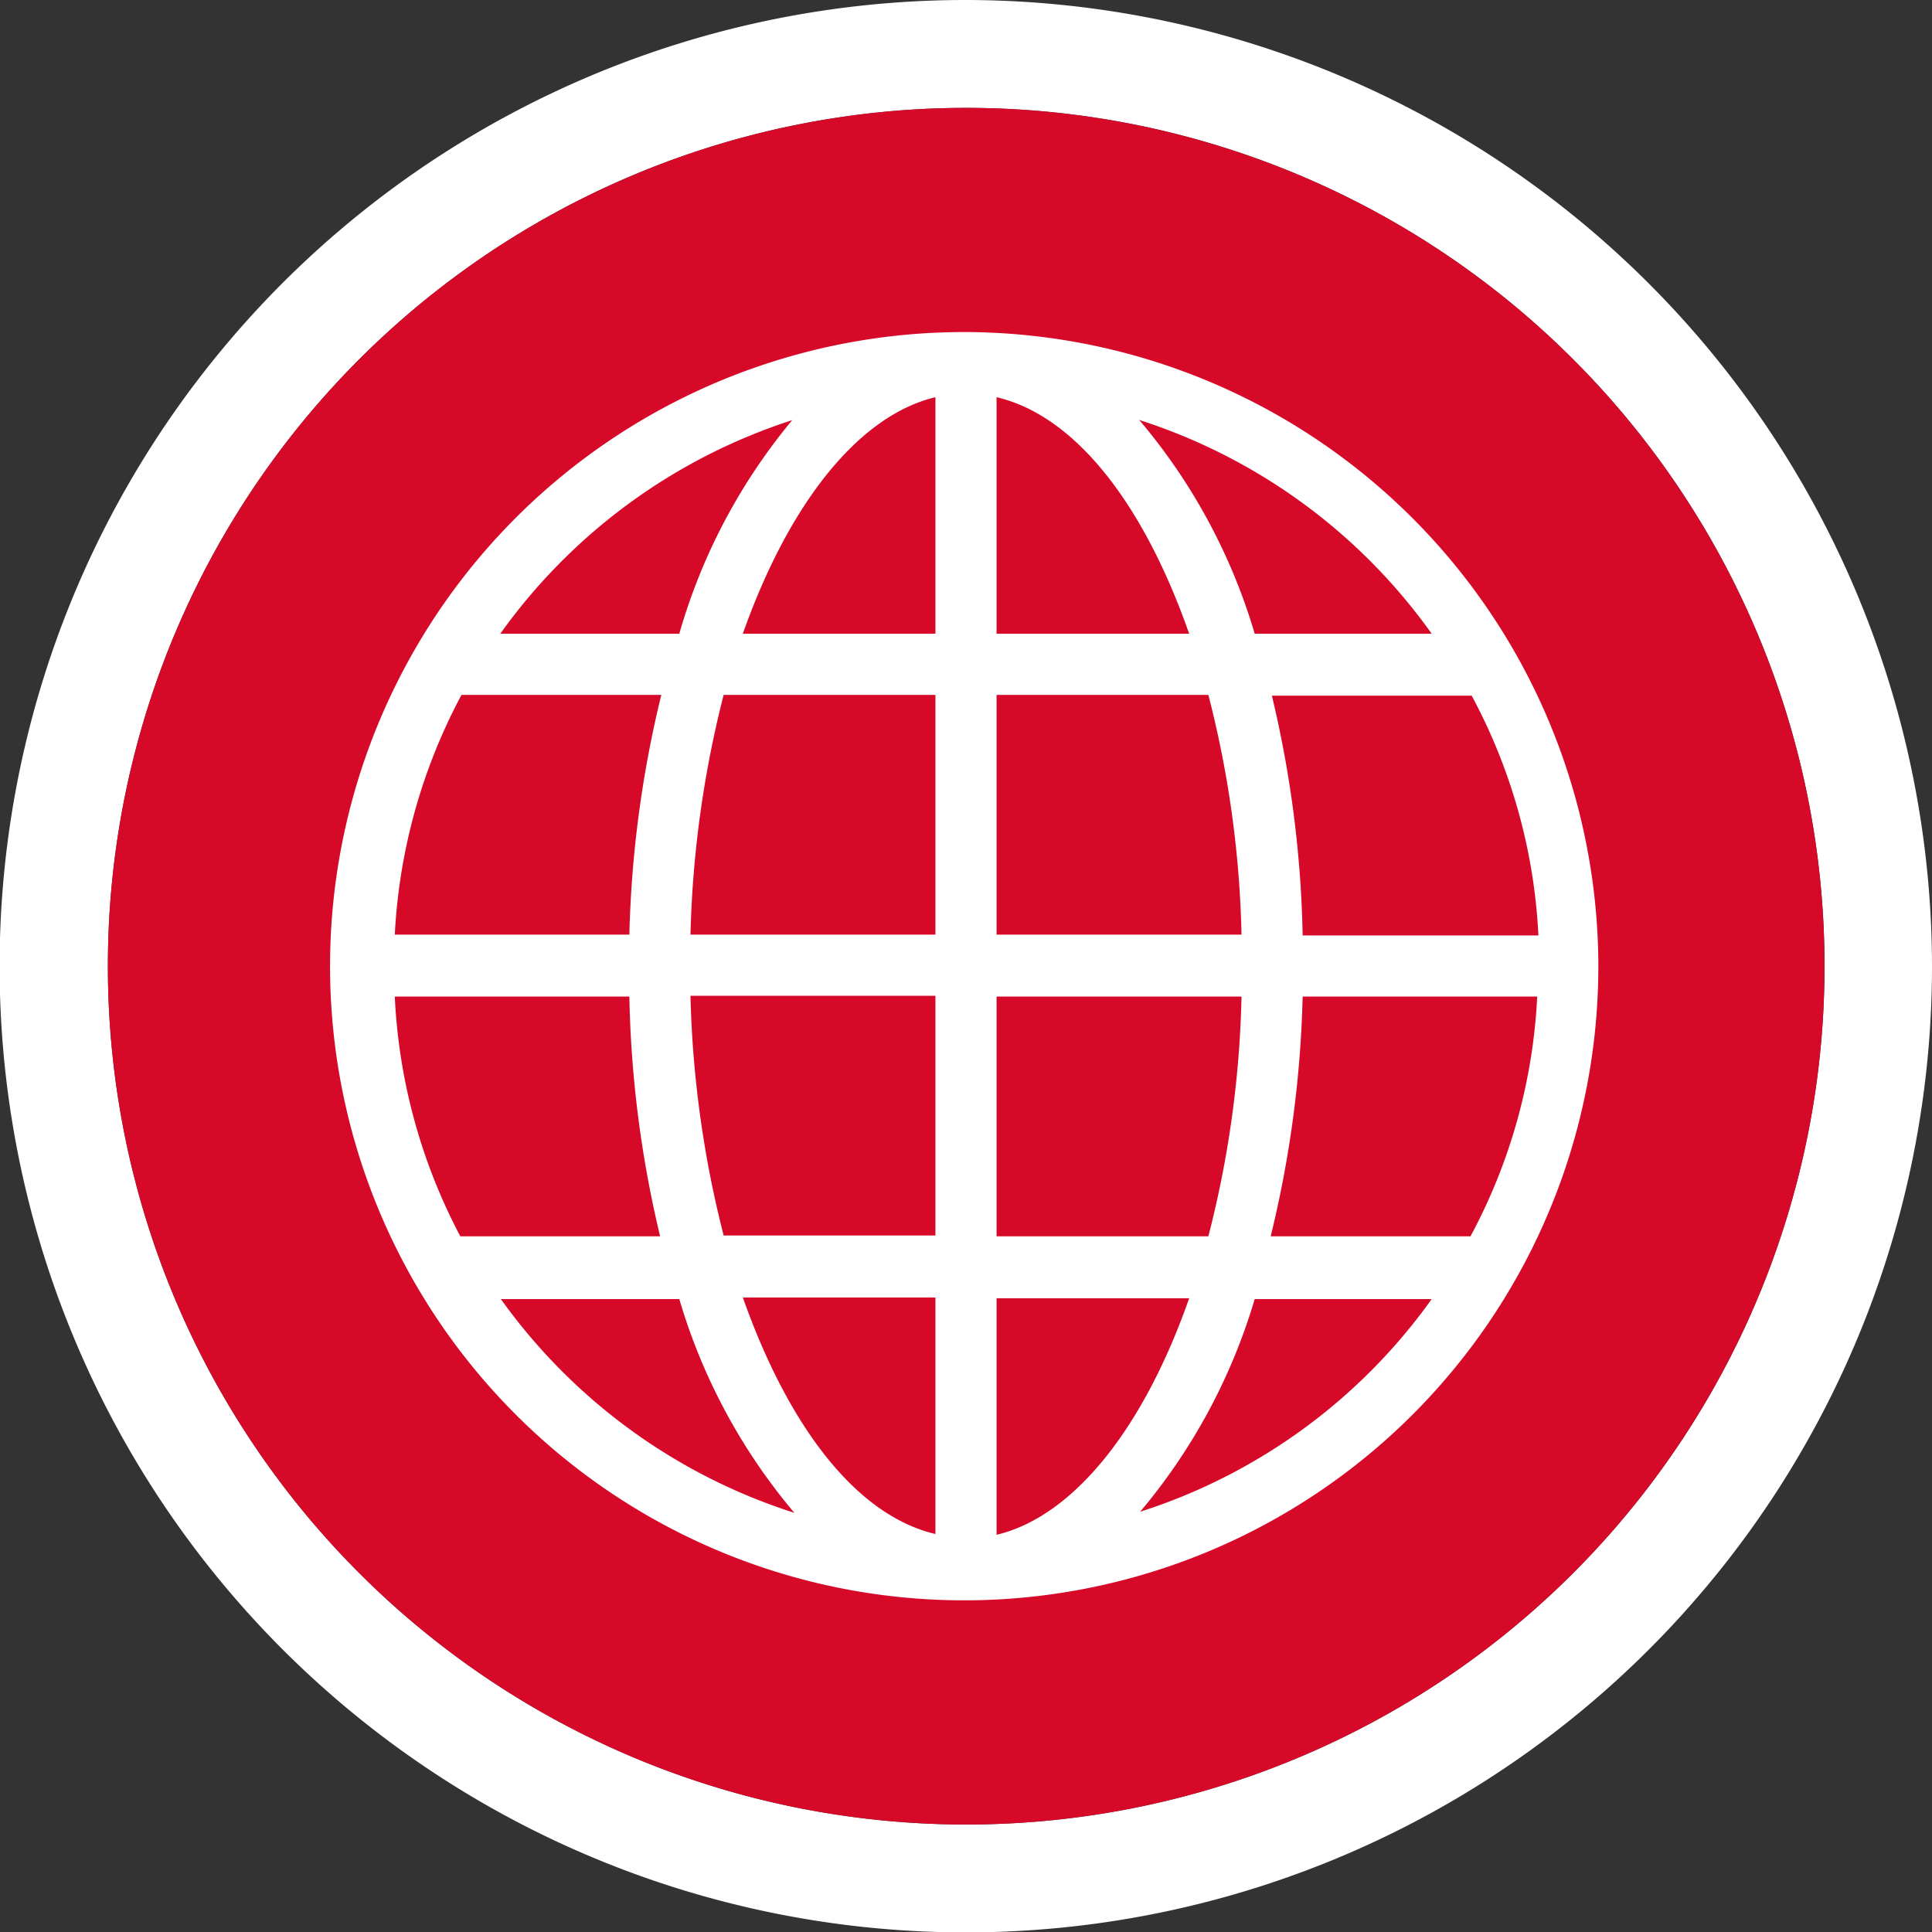
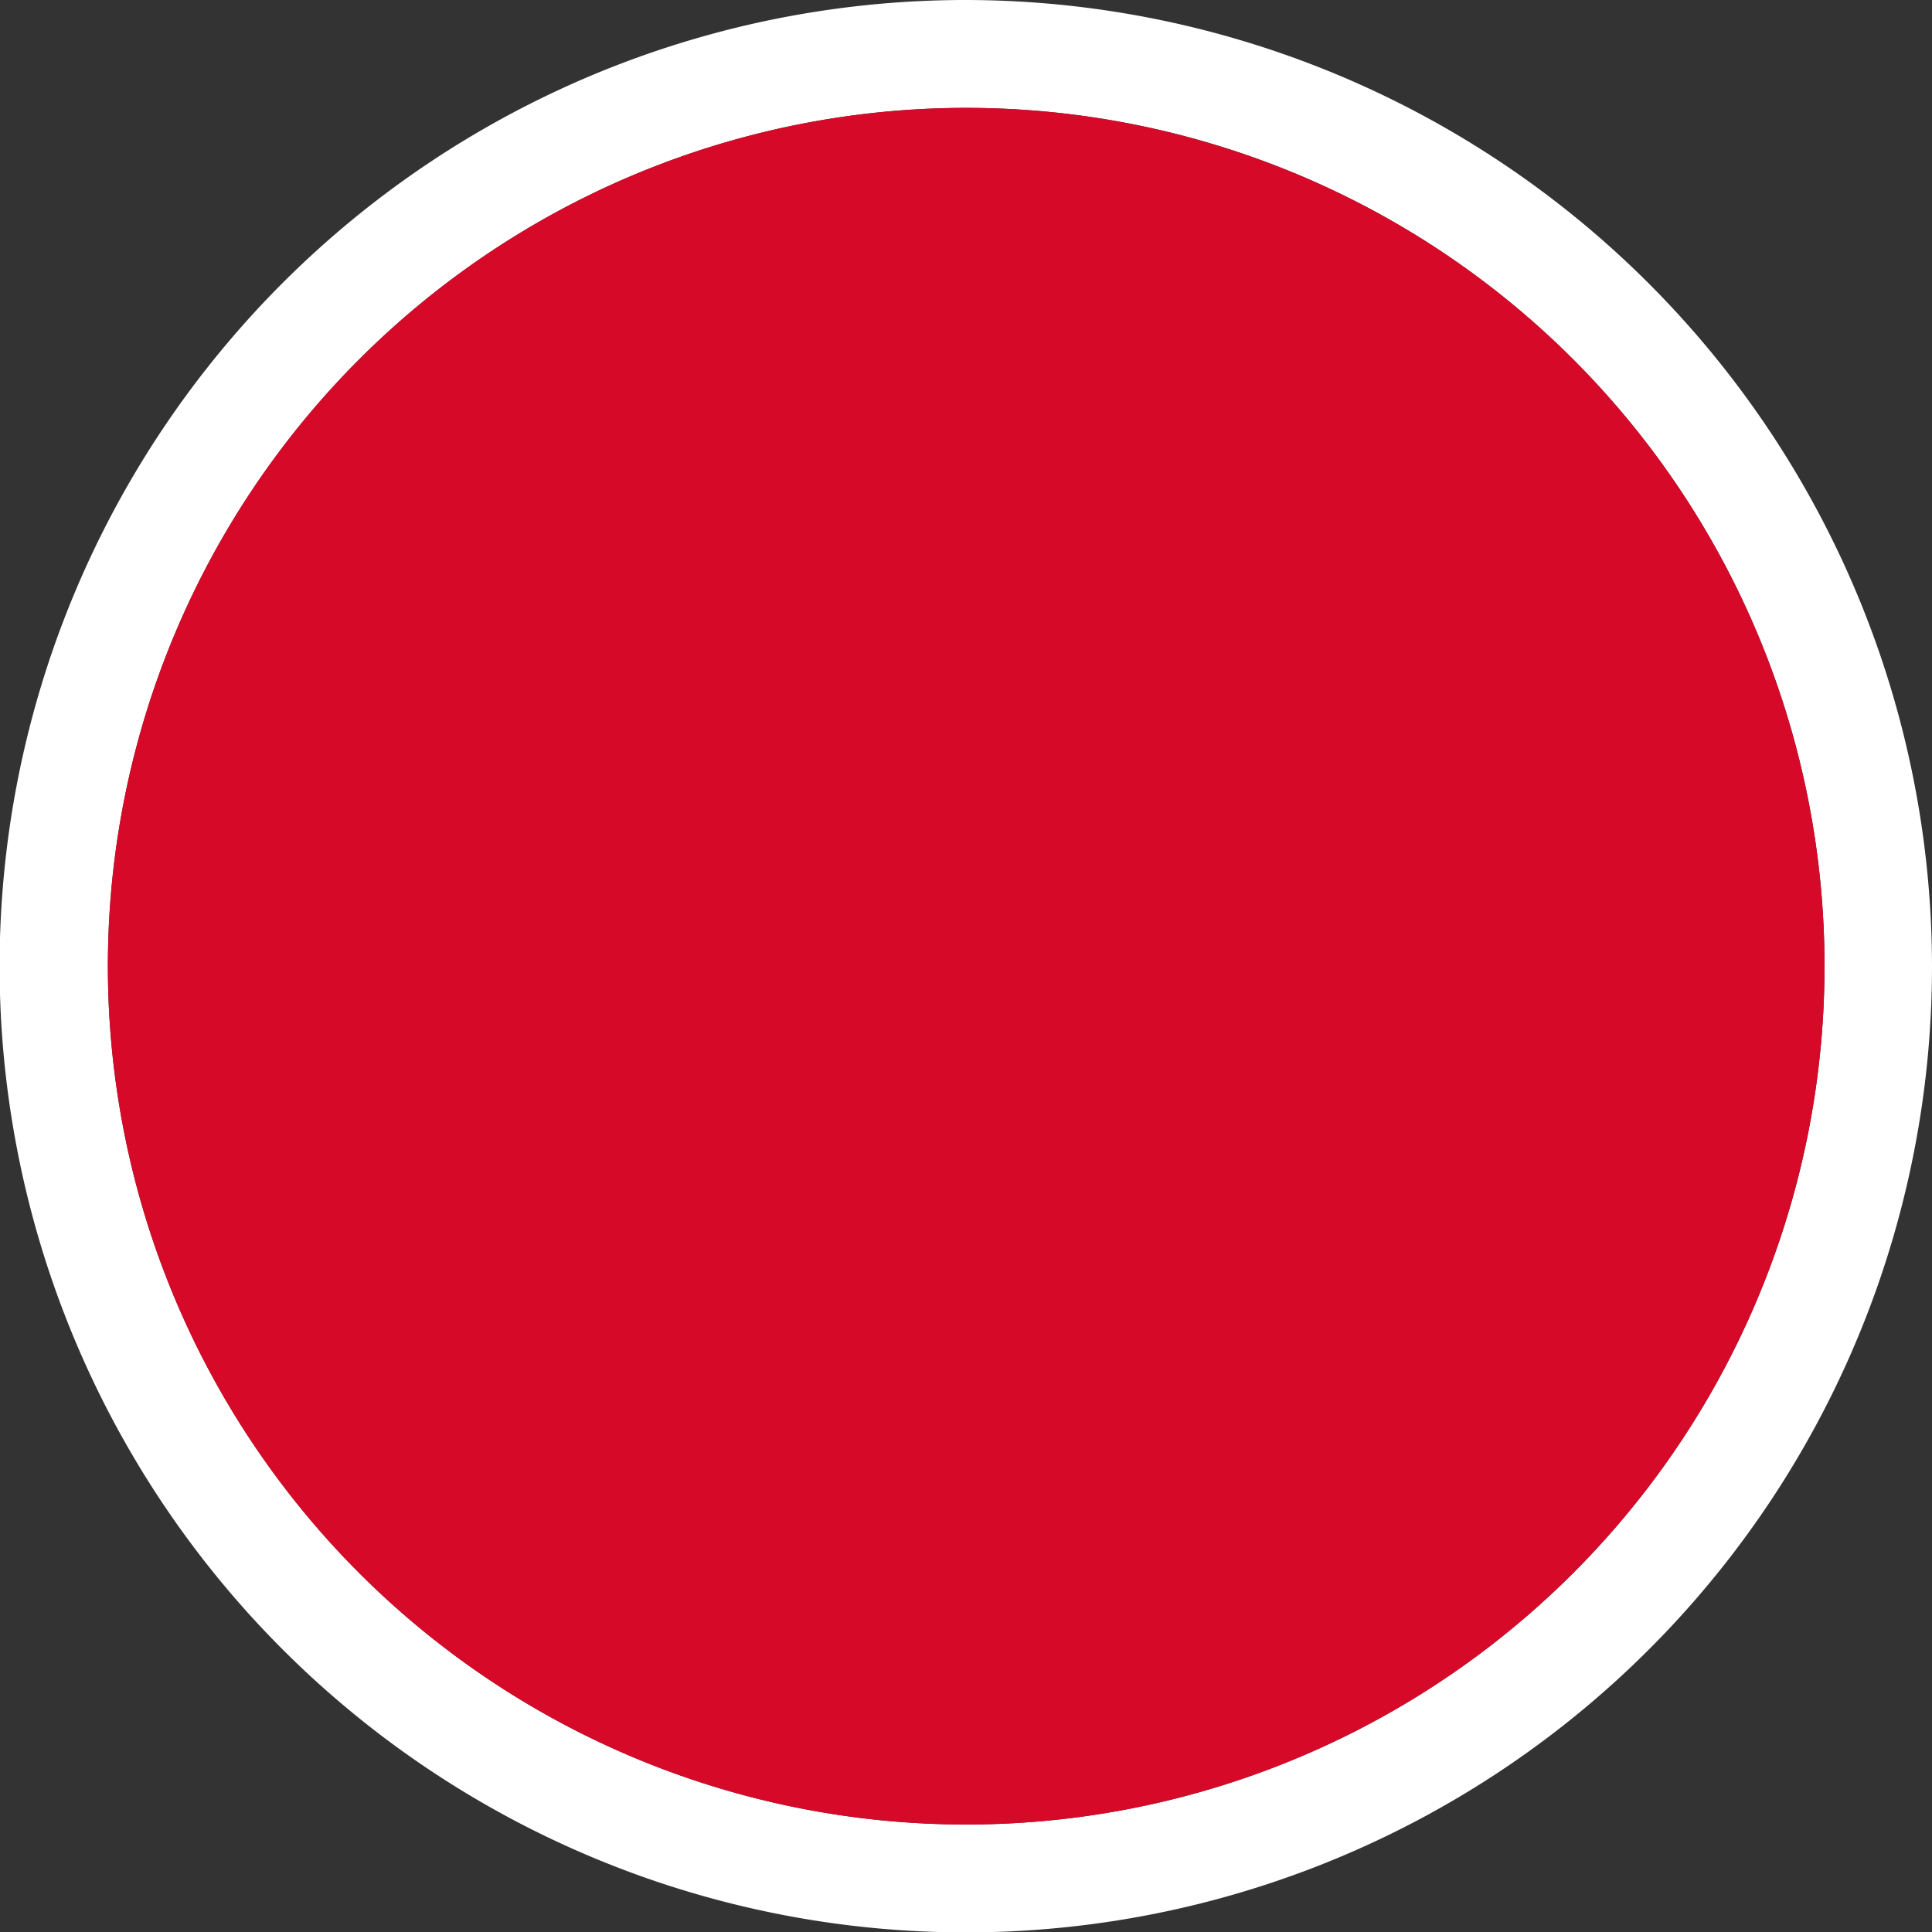
<svg xmlns="http://www.w3.org/2000/svg" viewBox="0 0 48.35 48.35">
  <rect x="0" y="0" width="48.35" height="48.35" fill="#333333" stroke="none" />
  <defs>
    <style>.cls-1{fill:#fff;}.cls-2{fill:#d70929;}</style>
  </defs>
  <g id="Livello_2" data-name="Livello 2">
    <g id="Livello_1-2" data-name="Livello 1">
      <path class="cls-1" d="M24.18,2.7A21.48,21.48,0,1,1,2.7,24.18,21.48,21.48,0,0,1,24.18,2.7m0-2.7A24.18,24.18,0,1,0,48.35,24.18,24.21,24.21,0,0,0,24.18,0Z" />
      <path class="cls-2" d="M24.18,2.7A21.48,21.48,0,1,1,2.7,24.18,21.48,21.48,0,0,1,24.18,2.7" />
-       <path class="cls-1" d="M24.18,8.31A15.87,15.87,0,1,0,40,24.18,15.89,15.89,0,0,0,24.18,8.31ZM9.88,24.94h5.87a28,28,0,0,0,.77,6h-5A14.24,14.24,0,0,1,9.88,24.94Zm15.06-9.08V9.94c2,.47,3.7,2.72,4.82,5.92Zm5.3,1.53a26.19,26.19,0,0,1,.83,6H24.94v-6ZM23.41,9.94v5.92H18.59C19.72,12.66,21.45,10.41,23.41,9.94Zm0,7.45v6H17.28a26.75,26.75,0,0,1,.83-6Zm-7.66,6H9.88a14.24,14.24,0,0,1,1.67-6h5A28,28,0,0,0,15.75,23.41Zm1.53,1.53h6.13v6h-5.3A26.75,26.75,0,0,1,17.28,24.94Zm6.13,7.55v5.92c-2-.47-3.69-2.72-4.82-5.92Zm1.53,5.92V32.49h4.82C28.64,35.69,26.9,37.94,24.94,38.41Zm0-7.45v-6h6.13a26.19,26.19,0,0,1-.83,6Zm7.66-6h5.87a14.09,14.09,0,0,1-1.67,6h-5A28,28,0,0,0,32.6,24.94Zm0-1.53a28,28,0,0,0-.77-6h5a14.09,14.09,0,0,1,1.67,6Zm3.23-7.55H31.4a14.67,14.67,0,0,0-2.89-5.35A14.37,14.37,0,0,1,35.83,15.86Zm-16-5.35A14.66,14.66,0,0,0,17,15.86H12.52A14.41,14.41,0,0,1,19.84,10.51Zm-7.32,22H17a14.73,14.73,0,0,0,2.88,5.35A14.41,14.41,0,0,1,12.52,32.49Zm16,5.35a14.74,14.74,0,0,0,2.89-5.35h4.43A14.31,14.31,0,0,1,28.51,37.84Z" />
    </g>
  </g>
</svg>